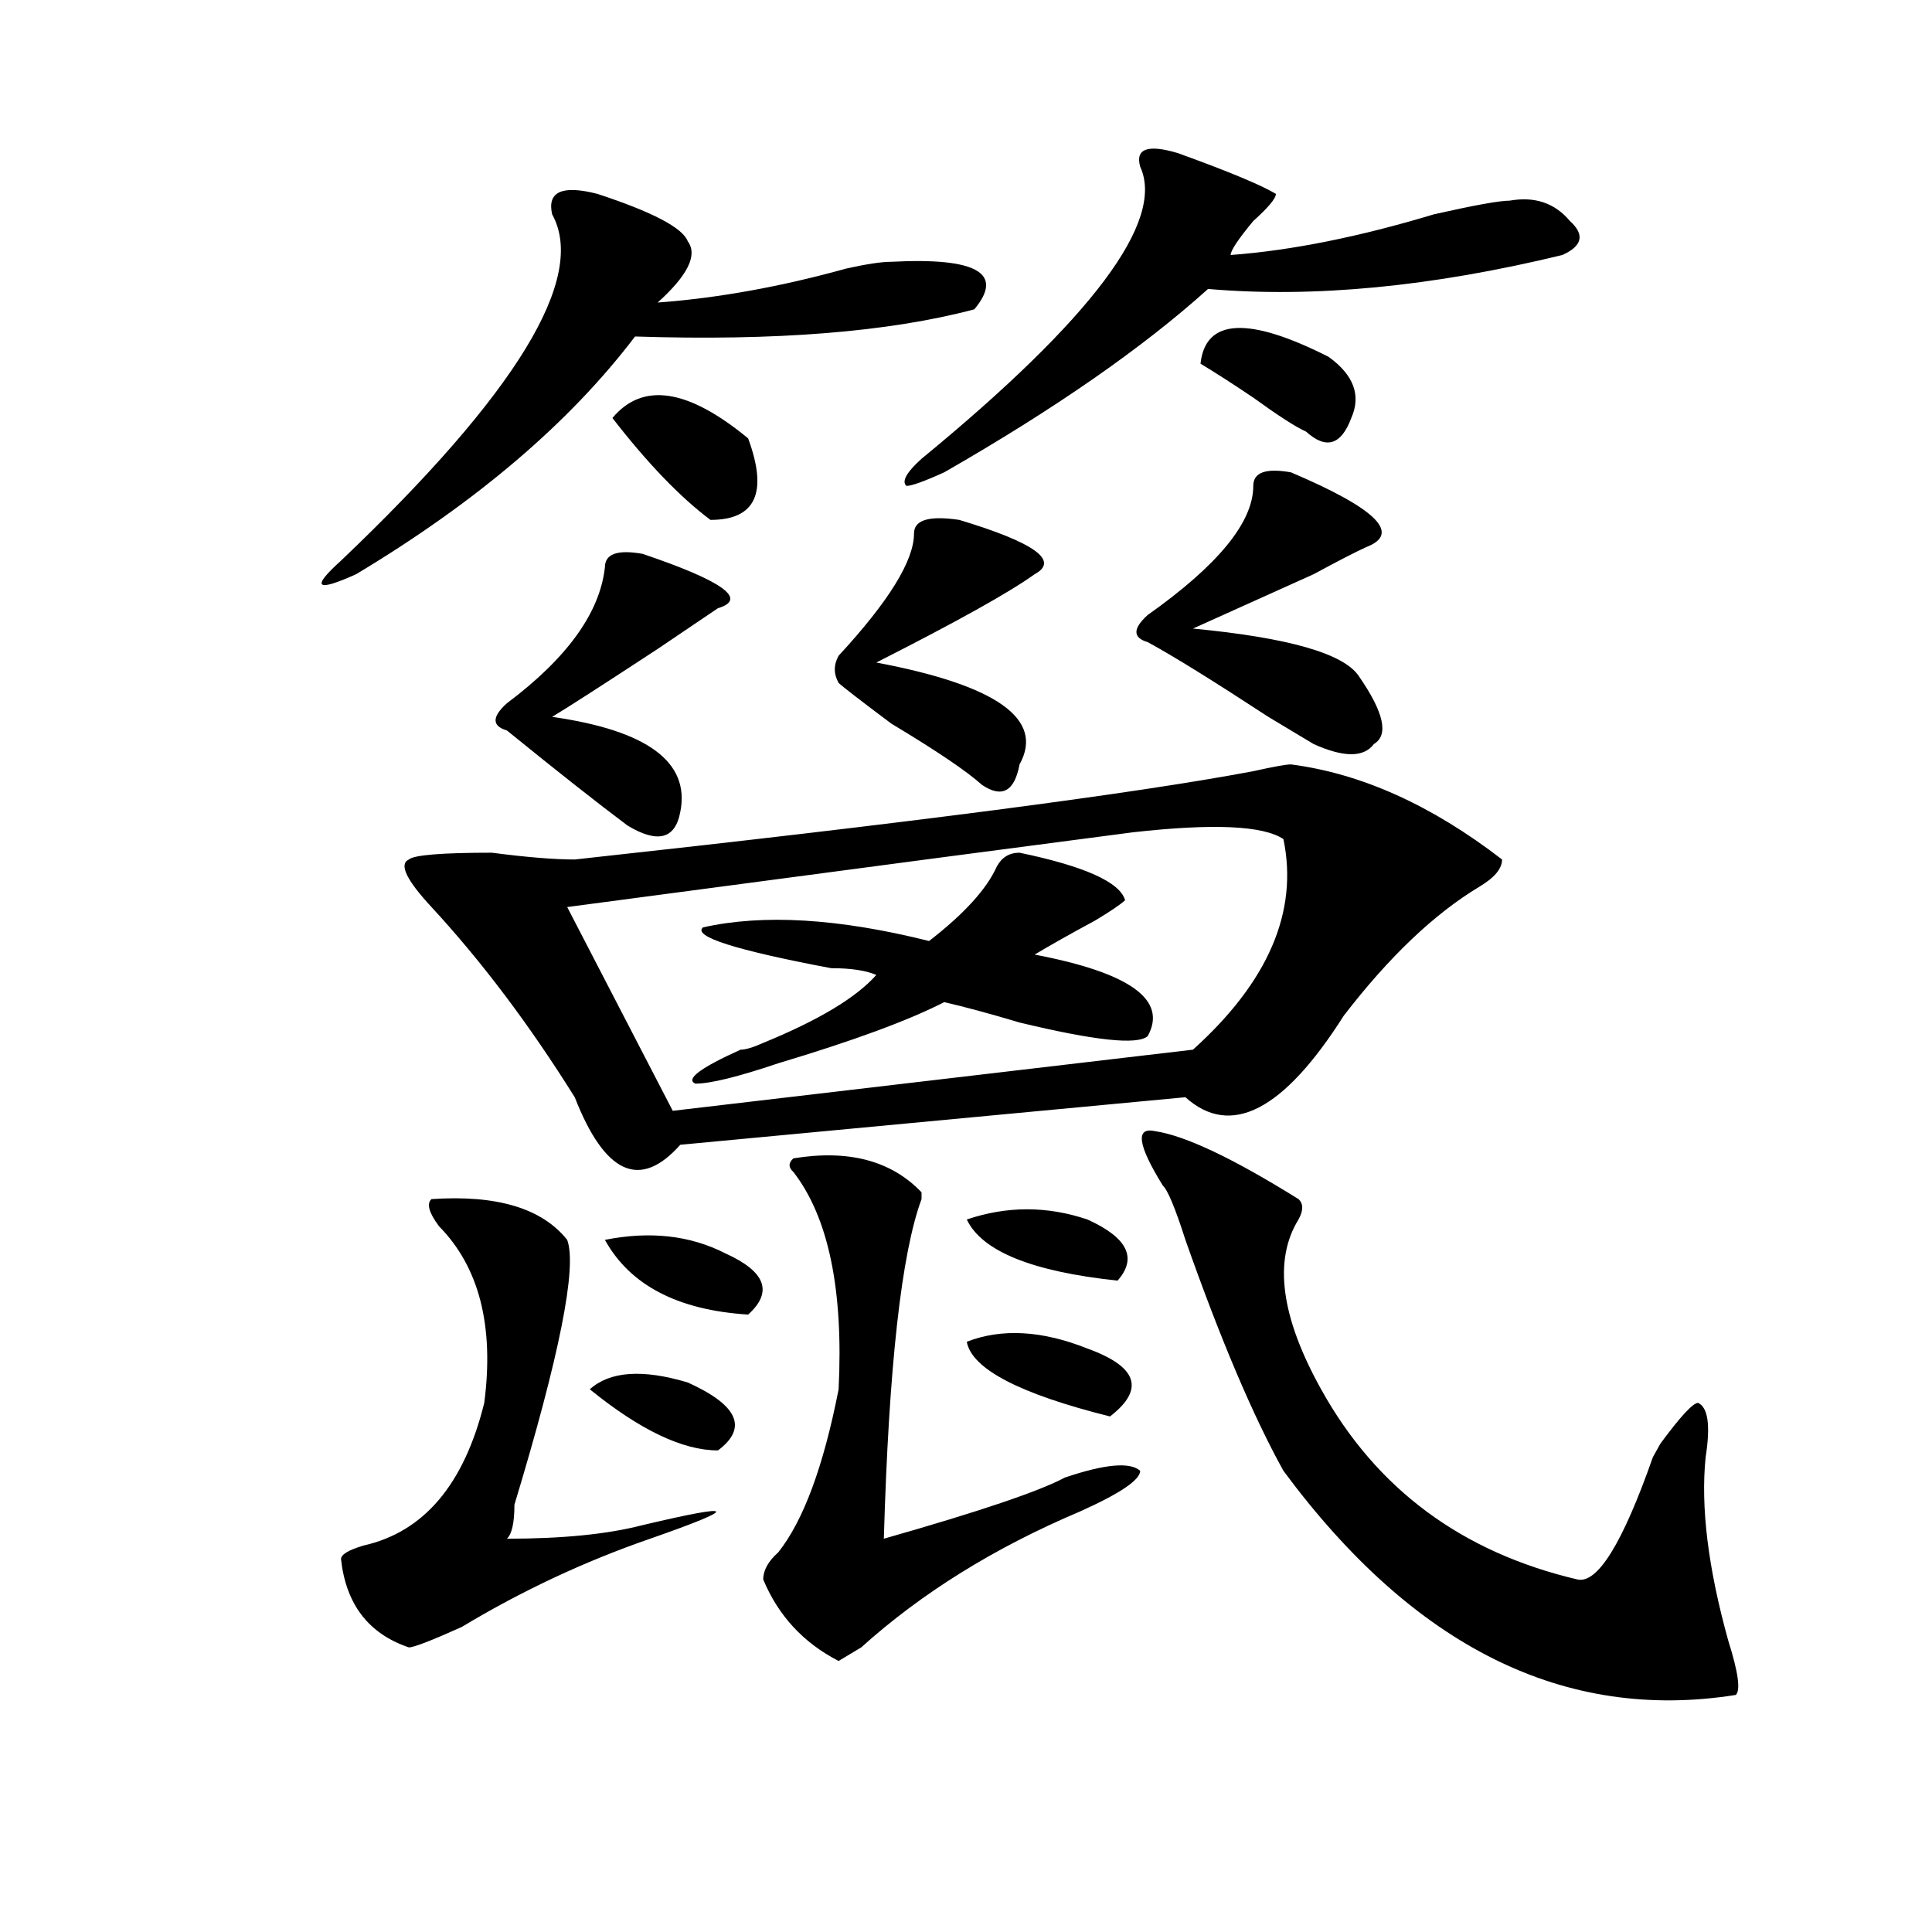
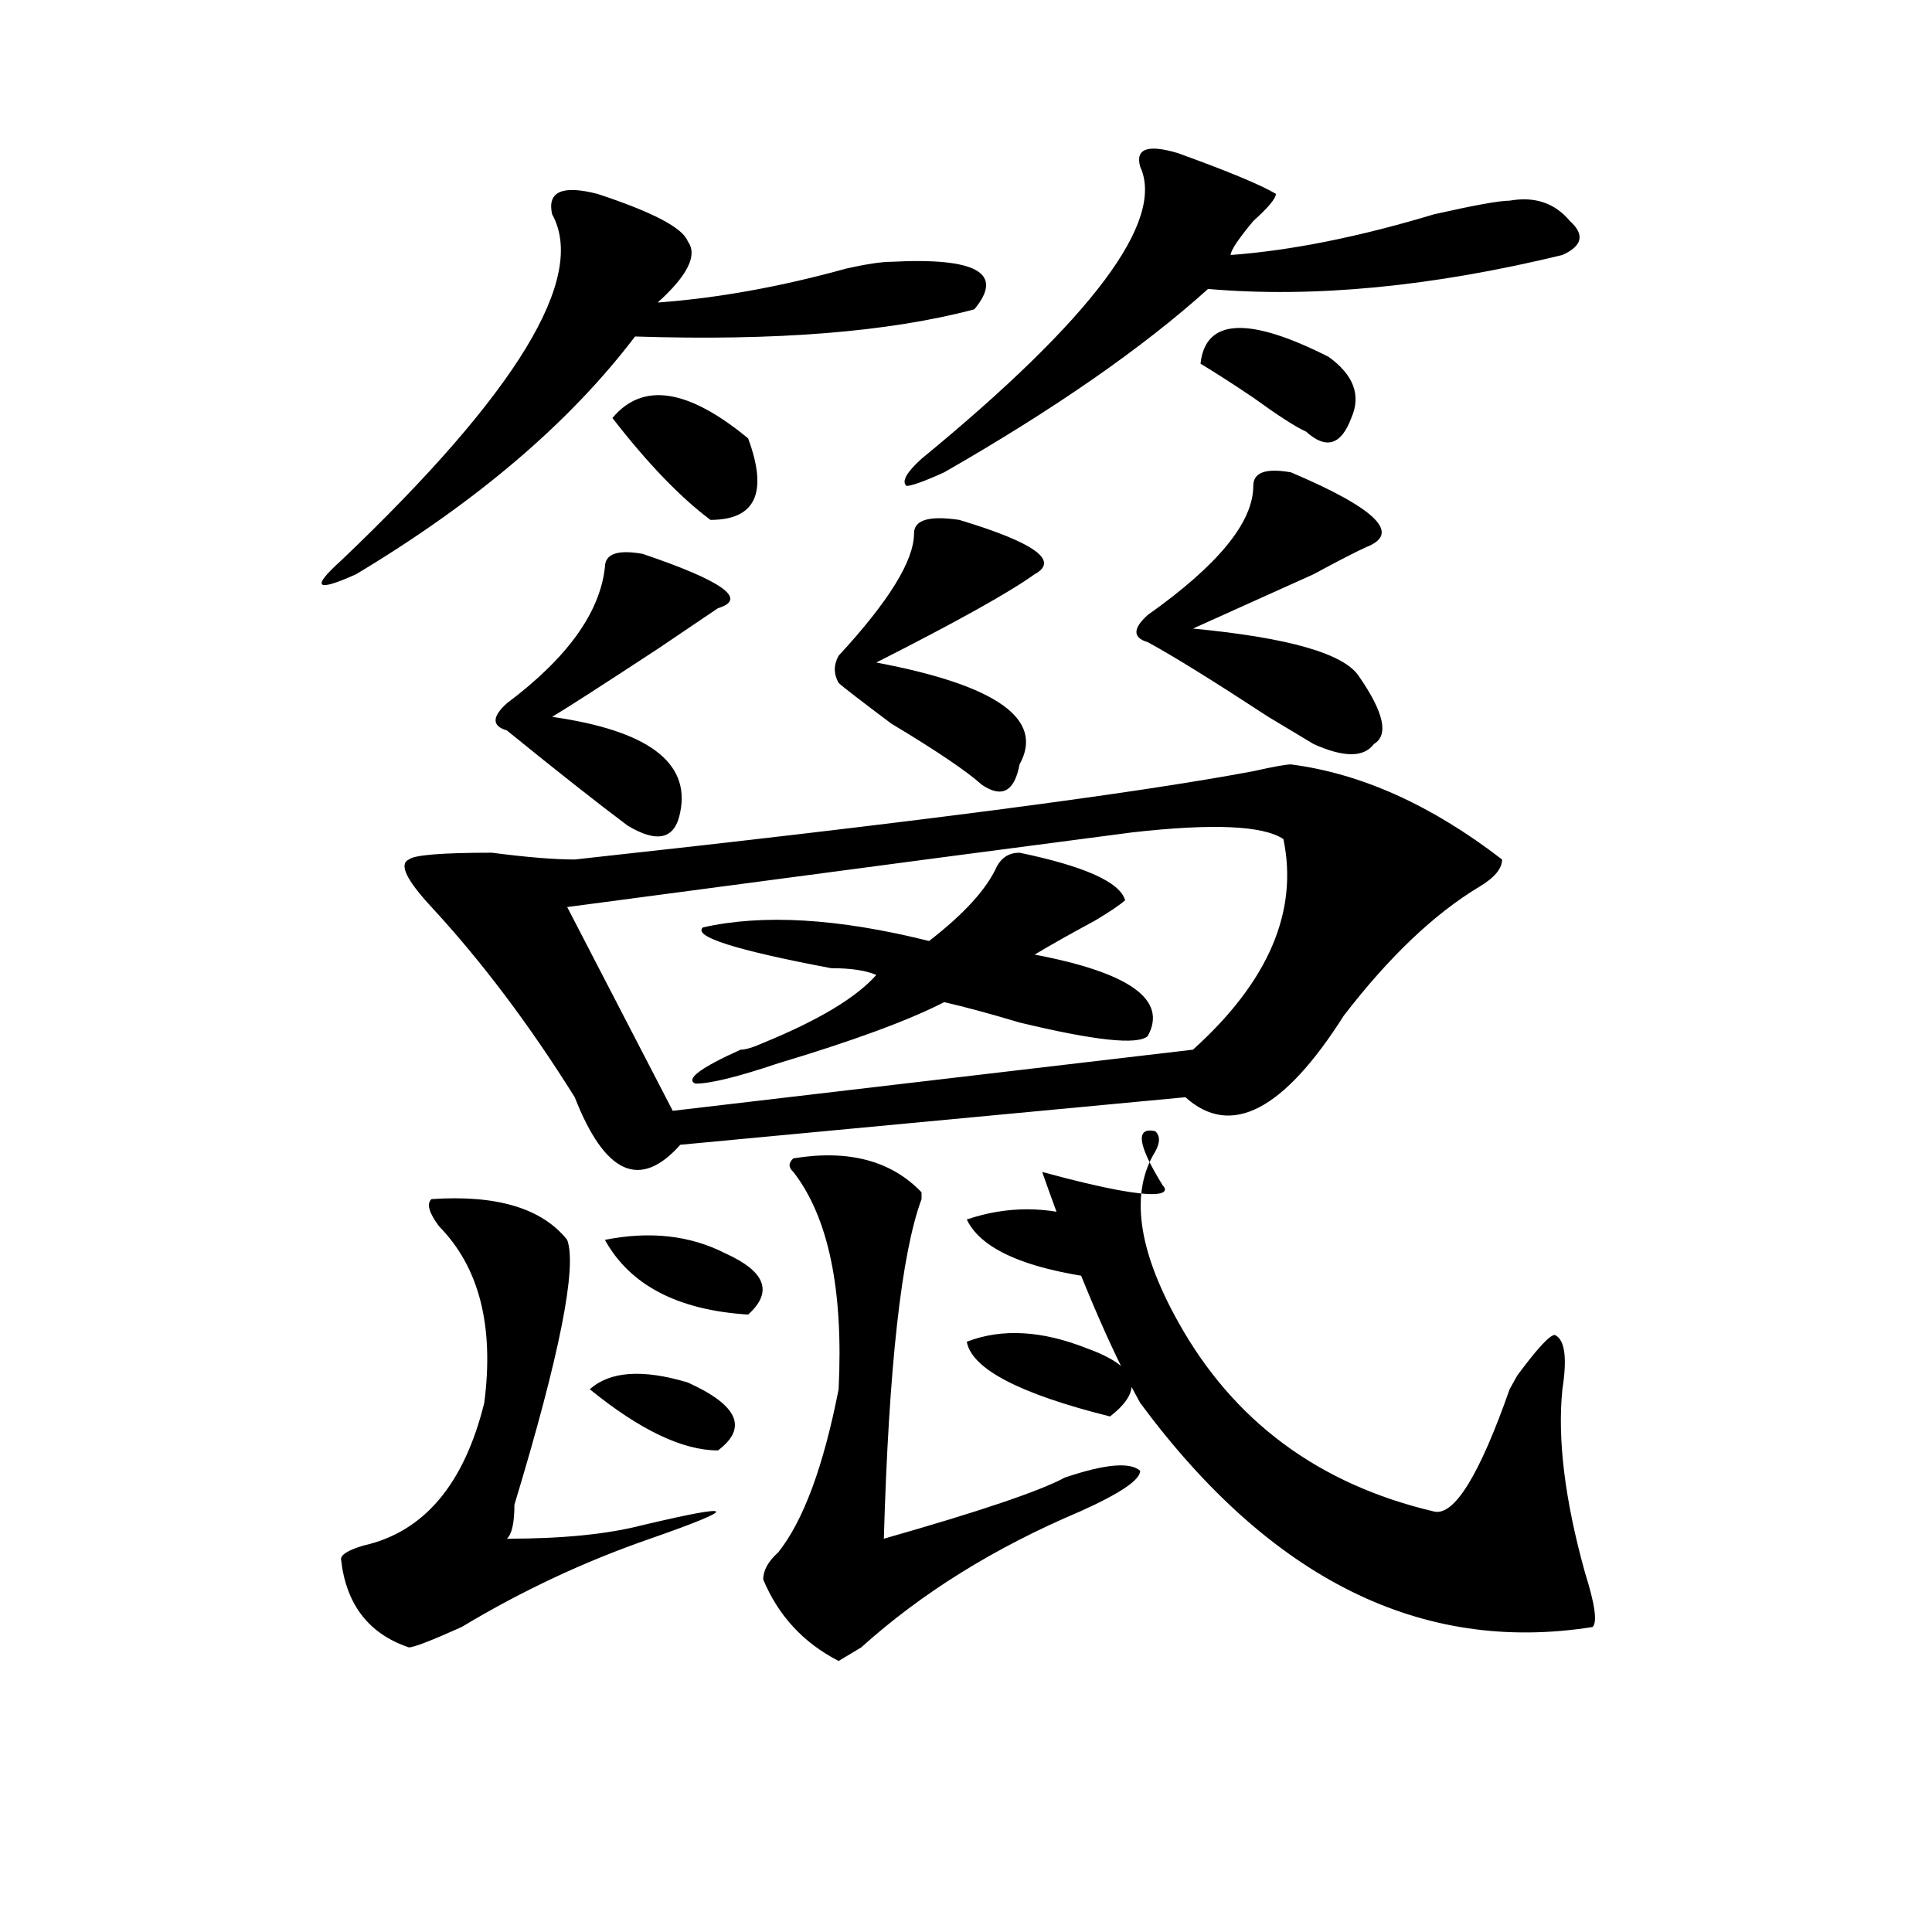
<svg xmlns="http://www.w3.org/2000/svg" version="1.1" id="图层_1" x="0px" y="0px" width="1000px" height="1000px" viewBox="0 0 1000 1000" enable-background="new 0 0 1000 1000" xml:space="preserve">
-   <path d="M285.773,110.891c-2.622-11.7,5.183-15.216,23.414-10.547c28.597,9.394,44.206,17.578,46.828,24.609  c5.183,7.031,0,17.578-15.609,31.641c31.219-2.307,63.718-8.185,97.559-17.578c10.366-2.307,18.171-3.516,23.414-3.516  c44.206-2.307,58.535,5.878,42.926,24.609c-44.267,11.756-102.802,16.425-175.605,14.063  c-33.841,44.55-81.949,85.584-144.387,123.047c-20.853,9.394-23.414,7.031-7.805-7.031  C267.542,203.506,303.944,143.74,285.773,110.891z M223.336,620.656c33.78-2.307,57.194,4.725,70.242,21.094  c5.183,14.063-3.902,59.766-27.316,137.109c0,9.394-1.341,15.271-3.902,17.578c28.597,0,52.011-2.307,70.242-7.031  c49.39-11.7,50.73-9.338,3.902,7.031c-33.841,11.7-66.34,26.916-97.559,45.703c-15.609,7.031-24.755,10.547-27.316,10.547  c-20.853-7.031-32.56-22.303-35.121-45.703c0-2.362,3.902-4.725,11.707-7.031c31.219-7.031,52.011-31.641,62.438-73.828  c5.183-39.825-2.622-70.313-23.414-91.406C221.995,627.688,220.714,623.019,223.336,620.656z M668.203,395.656  c36.401,4.725,72.804,21.094,109.266,49.219c0,4.725-3.902,9.394-11.707,14.063c-23.414,14.063-46.828,36.365-70.242,66.797  c-31.219,49.219-58.535,63.281-81.949,42.188l-261.457,24.609c-20.853,23.456-39.023,15.271-54.633-24.609  c-23.414-37.463-48.169-70.313-74.145-98.438c-13.048-14.063-16.95-22.247-11.707-24.609c2.562-2.307,16.89-3.516,42.926-3.516  c18.171,2.362,32.499,3.516,42.926,3.516c171.703-18.731,288.773-33.947,351.211-45.703  C659.058,396.865,665.581,395.656,668.203,395.656z M332.602,286.672c41.585,14.063,54.633,23.456,39.023,28.125l-31.219,21.094  c-28.657,18.787-46.828,30.487-54.633,35.156c49.39,7.031,71.522,23.456,66.34,49.219c-2.622,14.063-11.707,16.425-27.316,7.031  c-15.609-11.7-36.462-28.125-62.438-49.219c-7.805-2.307-7.805-7.031,0-14.063c31.219-23.4,48.108-46.856,50.73-70.313  C313.09,286.672,319.554,284.365,332.602,286.672z M664.301,434.328c-10.427-7.031-36.462-8.185-78.047-3.516  c-36.462,4.725-134.021,17.578-292.676,38.672l54.633,105.469l269.262-31.641C656.496,508.156,672.105,471.847,664.301,434.328z   M305.285,719.094c10.366-9.338,27.316-10.547,50.73-3.516c25.976,11.756,31.219,23.456,15.609,35.156  C353.394,750.734,331.261,740.188,305.285,719.094z M313.09,641.75c23.414-4.669,44.206-2.307,62.438,7.031  c20.792,9.394,24.694,19.94,11.707,31.641C350.772,678.115,326.077,665.206,313.09,641.75z M316.992,216.359  c15.609-18.731,39.023-15.216,70.242,10.547c10.366,28.125,3.902,42.188-19.512,42.188  C352.113,257.394,335.163,239.815,316.992,216.359z M527.719,441.359c33.78,7.031,52.011,15.271,54.633,24.609  c-2.622,2.362-7.805,5.878-15.609,10.547c-13.048,7.031-23.414,12.909-31.219,17.578c49.39,9.394,68.901,23.456,58.535,42.188  c-5.243,4.725-27.316,2.362-66.34-7.031c-15.609-4.669-28.657-8.185-39.023-10.547c-18.231,9.394-46.828,19.94-85.852,31.641  c-20.853,7.031-35.121,10.547-42.926,10.547c-5.243-2.307,2.562-8.185,23.414-17.578c2.562,0,6.464-1.153,11.707-3.516  c28.597-11.7,48.108-23.4,58.535-35.156c-5.243-2.307-13.048-3.516-23.414-3.516c-49.45-9.338-71.583-16.369-66.34-21.094  c31.219-7.031,70.242-4.669,117.07,7.031c18.171-14.063,29.878-26.916,35.121-38.672  C518.573,443.722,522.476,441.359,527.719,441.359z M410.648,599.563c28.597-4.669,50.73,1.209,66.34,17.578v3.516  c-10.427,28.125-16.95,86.737-19.512,175.781c49.39-14.063,80.608-24.609,93.656-31.641c20.792-7.031,33.78-8.185,39.023-3.516  c0,4.725-10.427,11.756-31.219,21.094c-44.267,18.731-81.949,42.188-113.168,70.313l-11.707,7.031  c-18.231-9.394-31.219-23.456-39.023-42.188c0-4.725,2.562-9.394,7.805-14.063c12.987-16.369,23.414-44.494,31.219-84.375  c2.562-51.525-5.243-89.044-23.414-112.5C408.026,604.287,408.026,601.925,410.648,599.563z M496.5,269.094  c39.023,11.756,52.011,21.094,39.023,28.125c-13.048,9.394-40.364,24.609-81.949,45.703c62.438,11.756,87.132,29.334,74.145,52.734  c-2.622,14.063-9.146,17.578-19.512,10.547c-7.805-7.031-23.414-17.578-46.828-31.641c-15.609-11.7-24.755-18.731-27.316-21.094  c-2.622-4.669-2.622-9.338,0-14.063c25.976-28.125,39.023-49.219,39.023-63.281C473.086,269.094,480.891,266.787,496.5,269.094z   M609.668,79.25c25.976,9.394,42.926,16.425,50.73,21.094c0,2.362-3.902,7.031-11.707,14.063  c-7.805,9.394-11.707,15.271-11.707,17.578c31.219-2.307,66.34-9.338,105.363-21.094c20.792-4.669,33.78-7.031,39.023-7.031  c12.987-2.307,23.414,1.209,31.219,10.547c7.805,7.031,6.464,12.909-3.902,17.578c-67.681,16.425-128.777,22.303-183.41,17.578  c-33.841,30.487-79.388,62.128-136.582,94.922c-10.427,4.725-16.95,7.031-19.512,7.031c-2.622-2.307,0-7.031,7.805-14.063  c88.413-72.619,126.155-123.047,113.168-151.172C587.534,76.943,594.059,74.581,609.668,79.25z M578.449,662.844  c-44.267-4.669-70.242-15.216-78.047-31.641c20.792-7.031,41.585-7.031,62.438,0C583.632,640.597,588.815,651.144,578.449,662.844z   M500.402,694.484c18.171-7.031,39.023-5.822,62.438,3.516c25.976,9.394,29.878,21.094,11.707,35.156  C527.719,721.456,502.964,708.547,500.402,694.484z M668.203,244.484c44.206,18.787,57.194,31.641,39.023,38.672  c-5.243,2.362-14.329,7.031-27.316,14.063c-26.036,11.756-46.828,21.094-62.438,28.125c49.39,4.725,78.047,12.909,85.852,24.609  c12.987,18.787,15.609,30.487,7.805,35.156c-5.243,7.031-15.609,7.031-31.219,0l-23.414-14.063  c-28.657-18.731-49.45-31.641-62.438-38.672c-7.805-2.307-7.805-7.031,0-14.063c36.401-25.763,54.633-48.01,54.633-66.797  C648.691,244.484,655.155,242.178,668.203,244.484z M601.863,613.625c-13.048-21.094-14.329-30.432-3.902-28.125  c15.609,2.362,40.304,14.063,74.145,35.156c2.562,2.362,2.562,5.878,0,10.547c-13.048,21.094-9.146,50.428,11.707,87.891  c28.597,51.581,72.804,84.375,132.68,98.438c10.366,2.307,23.414-18.787,39.023-63.281l3.902-7.031  c10.366-14.063,16.89-21.094,19.512-21.094c5.183,2.362,6.464,11.756,3.902,28.125c-2.622,25.818,1.28,57.403,11.707,94.922  c5.183,16.369,6.464,25.763,3.902,28.125c-88.474,14.063-166.521-24.609-234.141-116.016c-15.609-28.125-32.56-67.95-50.73-119.531  C608.327,625.381,604.425,615.987,601.863,613.625z M687.715,184.719c12.987,9.394,16.89,19.94,11.707,31.641  c-5.243,14.063-13.048,16.425-23.414,7.031c-5.243-2.307-14.329-8.185-27.316-17.578c-10.427-7.031-19.512-12.854-27.316-17.578  C623.937,164.834,646.069,163.625,687.715,184.719z" />
+   <path d="M285.773,110.891c-2.622-11.7,5.183-15.216,23.414-10.547c28.597,9.394,44.206,17.578,46.828,24.609  c5.183,7.031,0,17.578-15.609,31.641c31.219-2.307,63.718-8.185,97.559-17.578c10.366-2.307,18.171-3.516,23.414-3.516  c44.206-2.307,58.535,5.878,42.926,24.609c-44.267,11.756-102.802,16.425-175.605,14.063  c-33.841,44.55-81.949,85.584-144.387,123.047c-20.853,9.394-23.414,7.031-7.805-7.031  C267.542,203.506,303.944,143.74,285.773,110.891z M223.336,620.656c33.78-2.307,57.194,4.725,70.242,21.094  c5.183,14.063-3.902,59.766-27.316,137.109c0,9.394-1.341,15.271-3.902,17.578c28.597,0,52.011-2.307,70.242-7.031  c49.39-11.7,50.73-9.338,3.902,7.031c-33.841,11.7-66.34,26.916-97.559,45.703c-15.609,7.031-24.755,10.547-27.316,10.547  c-20.853-7.031-32.56-22.303-35.121-45.703c0-2.362,3.902-4.725,11.707-7.031c31.219-7.031,52.011-31.641,62.438-73.828  c5.183-39.825-2.622-70.313-23.414-91.406C221.995,627.688,220.714,623.019,223.336,620.656z M668.203,395.656  c36.401,4.725,72.804,21.094,109.266,49.219c0,4.725-3.902,9.394-11.707,14.063c-23.414,14.063-46.828,36.365-70.242,66.797  c-31.219,49.219-58.535,63.281-81.949,42.188l-261.457,24.609c-20.853,23.456-39.023,15.271-54.633-24.609  c-23.414-37.463-48.169-70.313-74.145-98.438c-13.048-14.063-16.95-22.247-11.707-24.609c2.562-2.307,16.89-3.516,42.926-3.516  c18.171,2.362,32.499,3.516,42.926,3.516c171.703-18.731,288.773-33.947,351.211-45.703  C659.058,396.865,665.581,395.656,668.203,395.656z M332.602,286.672c41.585,14.063,54.633,23.456,39.023,28.125l-31.219,21.094  c-28.657,18.787-46.828,30.487-54.633,35.156c49.39,7.031,71.522,23.456,66.34,49.219c-2.622,14.063-11.707,16.425-27.316,7.031  c-15.609-11.7-36.462-28.125-62.438-49.219c-7.805-2.307-7.805-7.031,0-14.063c31.219-23.4,48.108-46.856,50.73-70.313  C313.09,286.672,319.554,284.365,332.602,286.672z M664.301,434.328c-10.427-7.031-36.462-8.185-78.047-3.516  c-36.462,4.725-134.021,17.578-292.676,38.672l54.633,105.469l269.262-31.641C656.496,508.156,672.105,471.847,664.301,434.328z   M305.285,719.094c10.366-9.338,27.316-10.547,50.73-3.516c25.976,11.756,31.219,23.456,15.609,35.156  C353.394,750.734,331.261,740.188,305.285,719.094z M313.09,641.75c23.414-4.669,44.206-2.307,62.438,7.031  c20.792,9.394,24.694,19.94,11.707,31.641C350.772,678.115,326.077,665.206,313.09,641.75z M316.992,216.359  c15.609-18.731,39.023-15.216,70.242,10.547c10.366,28.125,3.902,42.188-19.512,42.188  C352.113,257.394,335.163,239.815,316.992,216.359z M527.719,441.359c33.78,7.031,52.011,15.271,54.633,24.609  c-2.622,2.362-7.805,5.878-15.609,10.547c-13.048,7.031-23.414,12.909-31.219,17.578c49.39,9.394,68.901,23.456,58.535,42.188  c-5.243,4.725-27.316,2.362-66.34-7.031c-15.609-4.669-28.657-8.185-39.023-10.547c-18.231,9.394-46.828,19.94-85.852,31.641  c-20.853,7.031-35.121,10.547-42.926,10.547c-5.243-2.307,2.562-8.185,23.414-17.578c2.562,0,6.464-1.153,11.707-3.516  c28.597-11.7,48.108-23.4,58.535-35.156c-5.243-2.307-13.048-3.516-23.414-3.516c-49.45-9.338-71.583-16.369-66.34-21.094  c31.219-7.031,70.242-4.669,117.07,7.031c18.171-14.063,29.878-26.916,35.121-38.672  C518.573,443.722,522.476,441.359,527.719,441.359z M410.648,599.563c28.597-4.669,50.73,1.209,66.34,17.578v3.516  c-10.427,28.125-16.95,86.737-19.512,175.781c49.39-14.063,80.608-24.609,93.656-31.641c20.792-7.031,33.78-8.185,39.023-3.516  c0,4.725-10.427,11.756-31.219,21.094c-44.267,18.731-81.949,42.188-113.168,70.313l-11.707,7.031  c-18.231-9.394-31.219-23.456-39.023-42.188c0-4.725,2.562-9.394,7.805-14.063c12.987-16.369,23.414-44.494,31.219-84.375  c2.562-51.525-5.243-89.044-23.414-112.5C408.026,604.287,408.026,601.925,410.648,599.563z M496.5,269.094  c39.023,11.756,52.011,21.094,39.023,28.125c-13.048,9.394-40.364,24.609-81.949,45.703c62.438,11.756,87.132,29.334,74.145,52.734  c-2.622,14.063-9.146,17.578-19.512,10.547c-7.805-7.031-23.414-17.578-46.828-31.641c-15.609-11.7-24.755-18.731-27.316-21.094  c-2.622-4.669-2.622-9.338,0-14.063c25.976-28.125,39.023-49.219,39.023-63.281C473.086,269.094,480.891,266.787,496.5,269.094z   M609.668,79.25c25.976,9.394,42.926,16.425,50.73,21.094c0,2.362-3.902,7.031-11.707,14.063  c-7.805,9.394-11.707,15.271-11.707,17.578c31.219-2.307,66.34-9.338,105.363-21.094c20.792-4.669,33.78-7.031,39.023-7.031  c12.987-2.307,23.414,1.209,31.219,10.547c7.805,7.031,6.464,12.909-3.902,17.578c-67.681,16.425-128.777,22.303-183.41,17.578  c-33.841,30.487-79.388,62.128-136.582,94.922c-10.427,4.725-16.95,7.031-19.512,7.031c-2.622-2.307,0-7.031,7.805-14.063  c88.413-72.619,126.155-123.047,113.168-151.172C587.534,76.943,594.059,74.581,609.668,79.25z M578.449,662.844  c-44.267-4.669-70.242-15.216-78.047-31.641c20.792-7.031,41.585-7.031,62.438,0C583.632,640.597,588.815,651.144,578.449,662.844z   M500.402,694.484c18.171-7.031,39.023-5.822,62.438,3.516c25.976,9.394,29.878,21.094,11.707,35.156  C527.719,721.456,502.964,708.547,500.402,694.484z M668.203,244.484c44.206,18.787,57.194,31.641,39.023,38.672  c-5.243,2.362-14.329,7.031-27.316,14.063c-26.036,11.756-46.828,21.094-62.438,28.125c49.39,4.725,78.047,12.909,85.852,24.609  c12.987,18.787,15.609,30.487,7.805,35.156c-5.243,7.031-15.609,7.031-31.219,0l-23.414-14.063  c-28.657-18.731-49.45-31.641-62.438-38.672c-7.805-2.307-7.805-7.031,0-14.063c36.401-25.763,54.633-48.01,54.633-66.797  C648.691,244.484,655.155,242.178,668.203,244.484z M601.863,613.625c-13.048-21.094-14.329-30.432-3.902-28.125  c2.562,2.362,2.562,5.878,0,10.547c-13.048,21.094-9.146,50.428,11.707,87.891  c28.597,51.581,72.804,84.375,132.68,98.438c10.366,2.307,23.414-18.787,39.023-63.281l3.902-7.031  c10.366-14.063,16.89-21.094,19.512-21.094c5.183,2.362,6.464,11.756,3.902,28.125c-2.622,25.818,1.28,57.403,11.707,94.922  c5.183,16.369,6.464,25.763,3.902,28.125c-88.474,14.063-166.521-24.609-234.141-116.016c-15.609-28.125-32.56-67.95-50.73-119.531  C608.327,625.381,604.425,615.987,601.863,613.625z M687.715,184.719c12.987,9.394,16.89,19.94,11.707,31.641  c-5.243,14.063-13.048,16.425-23.414,7.031c-5.243-2.307-14.329-8.185-27.316-17.578c-10.427-7.031-19.512-12.854-27.316-17.578  C623.937,164.834,646.069,163.625,687.715,184.719z" />
</svg>